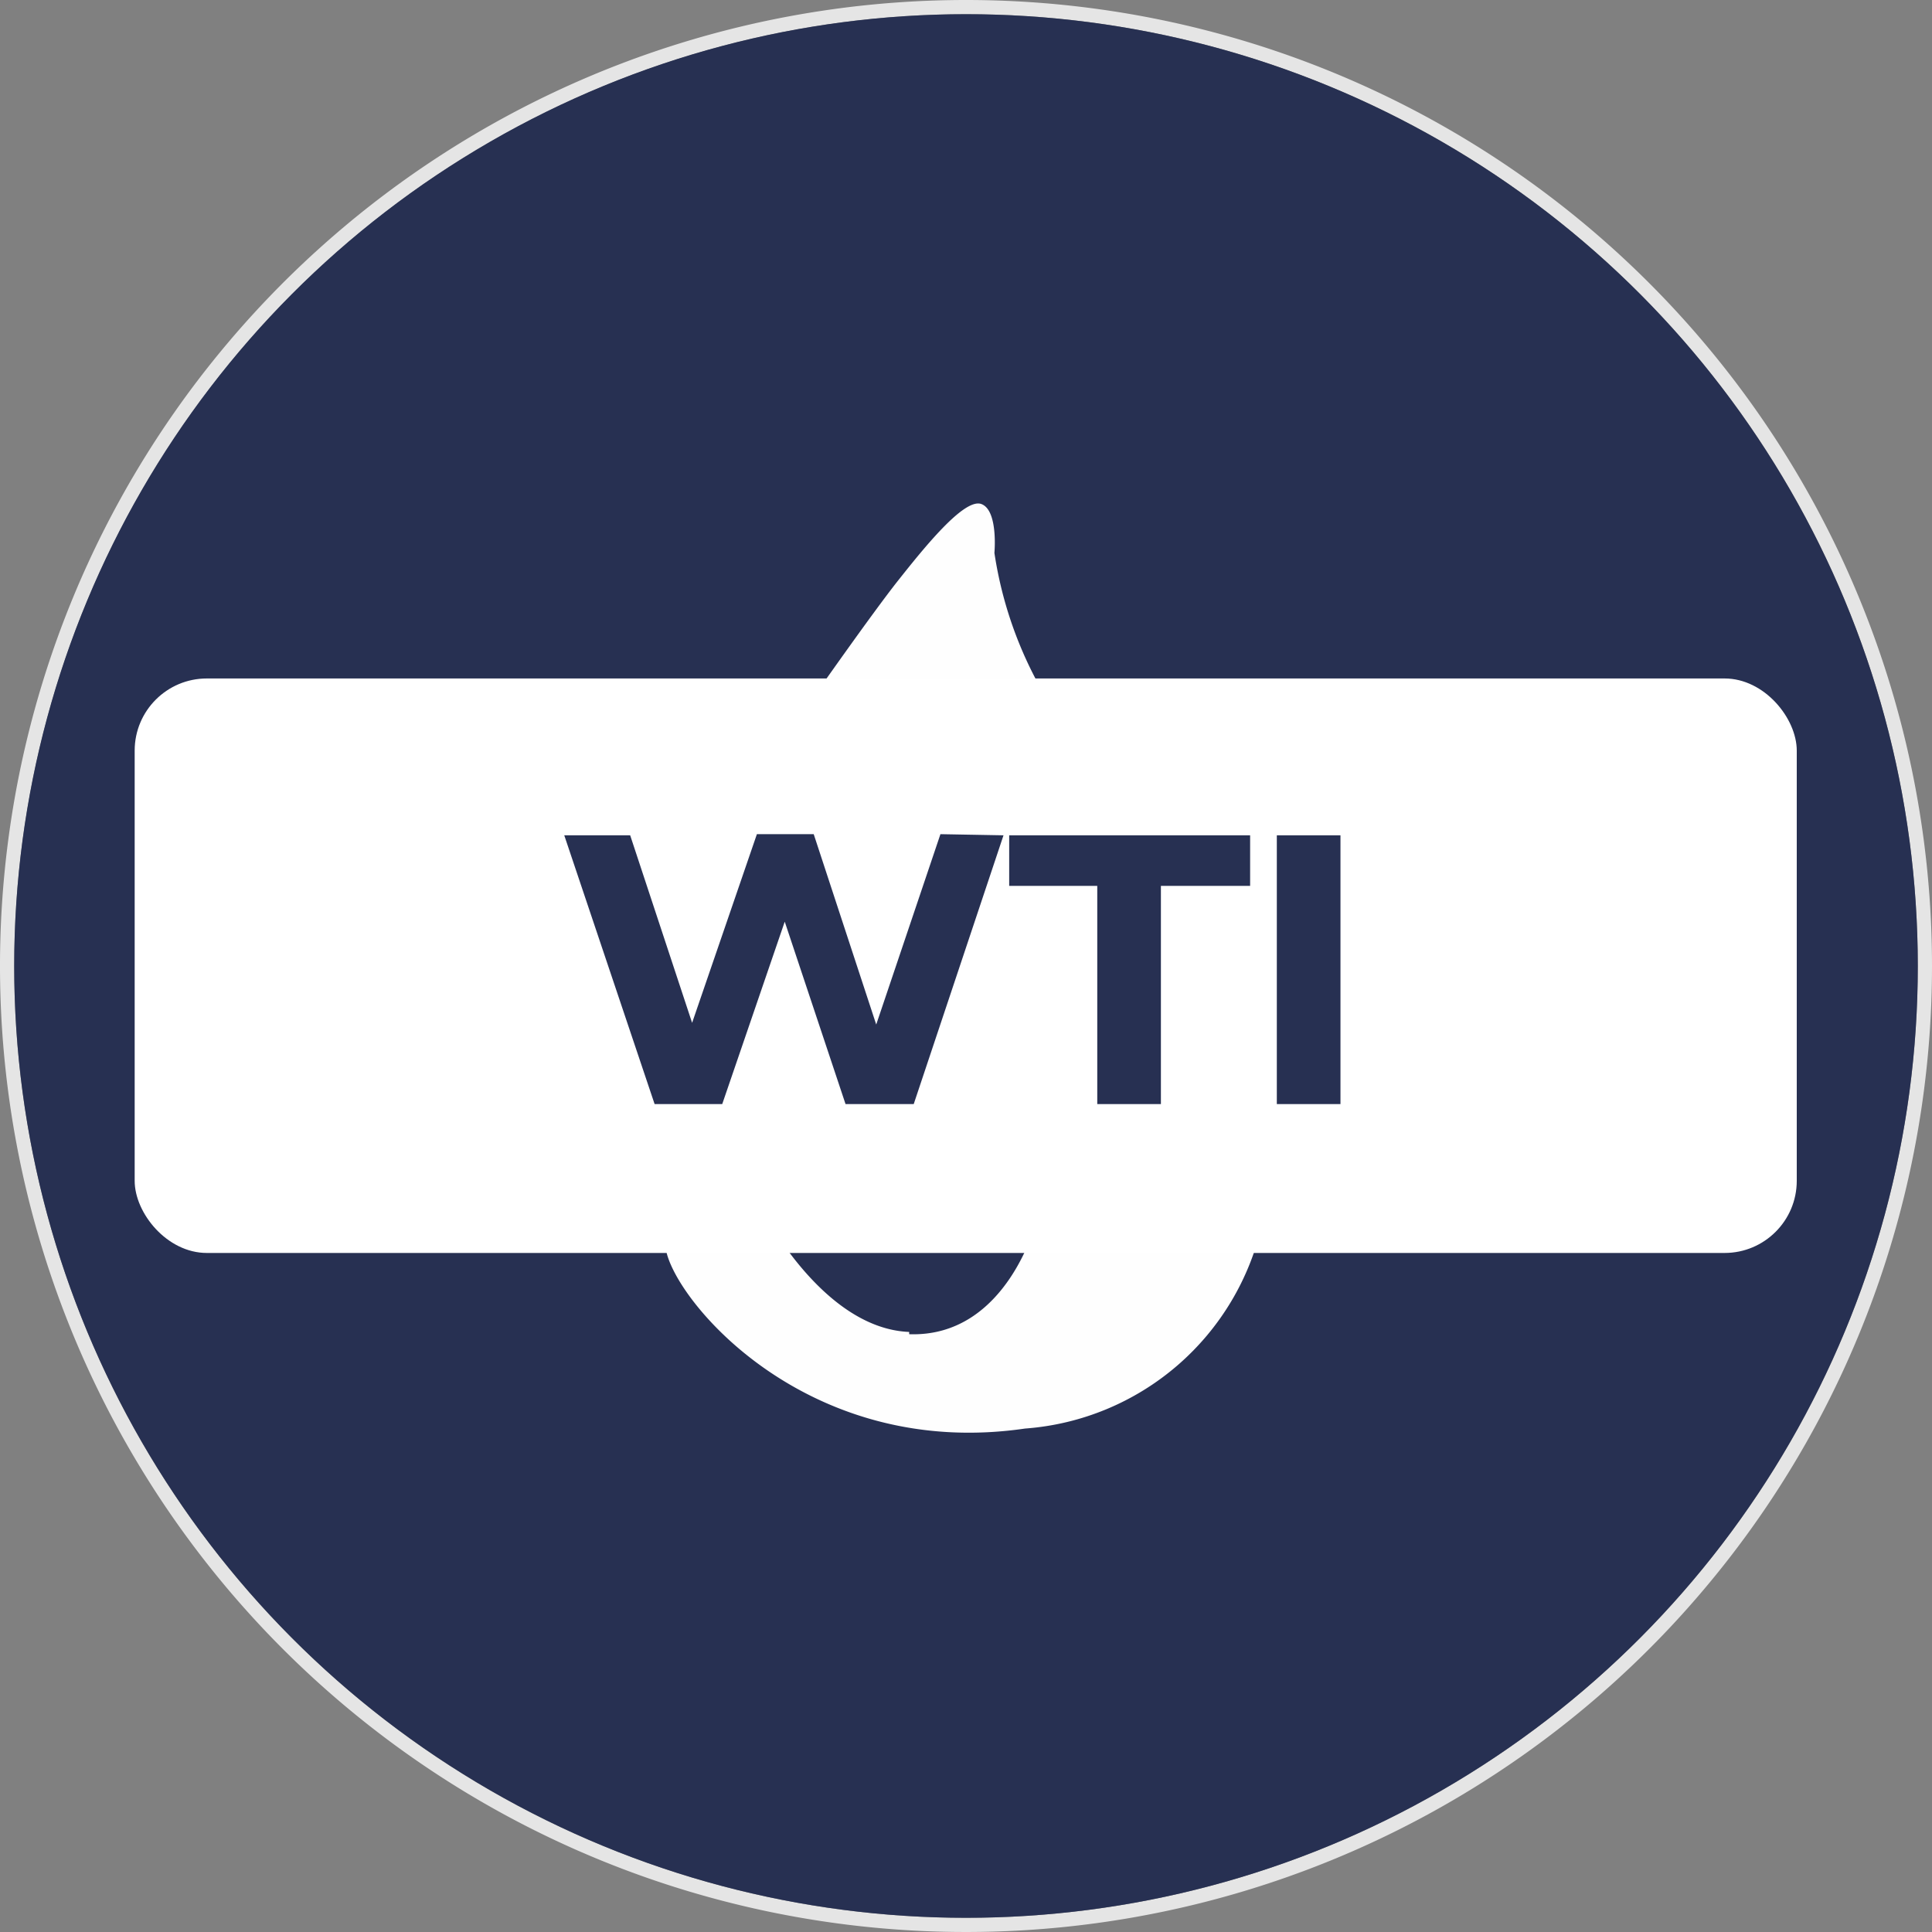
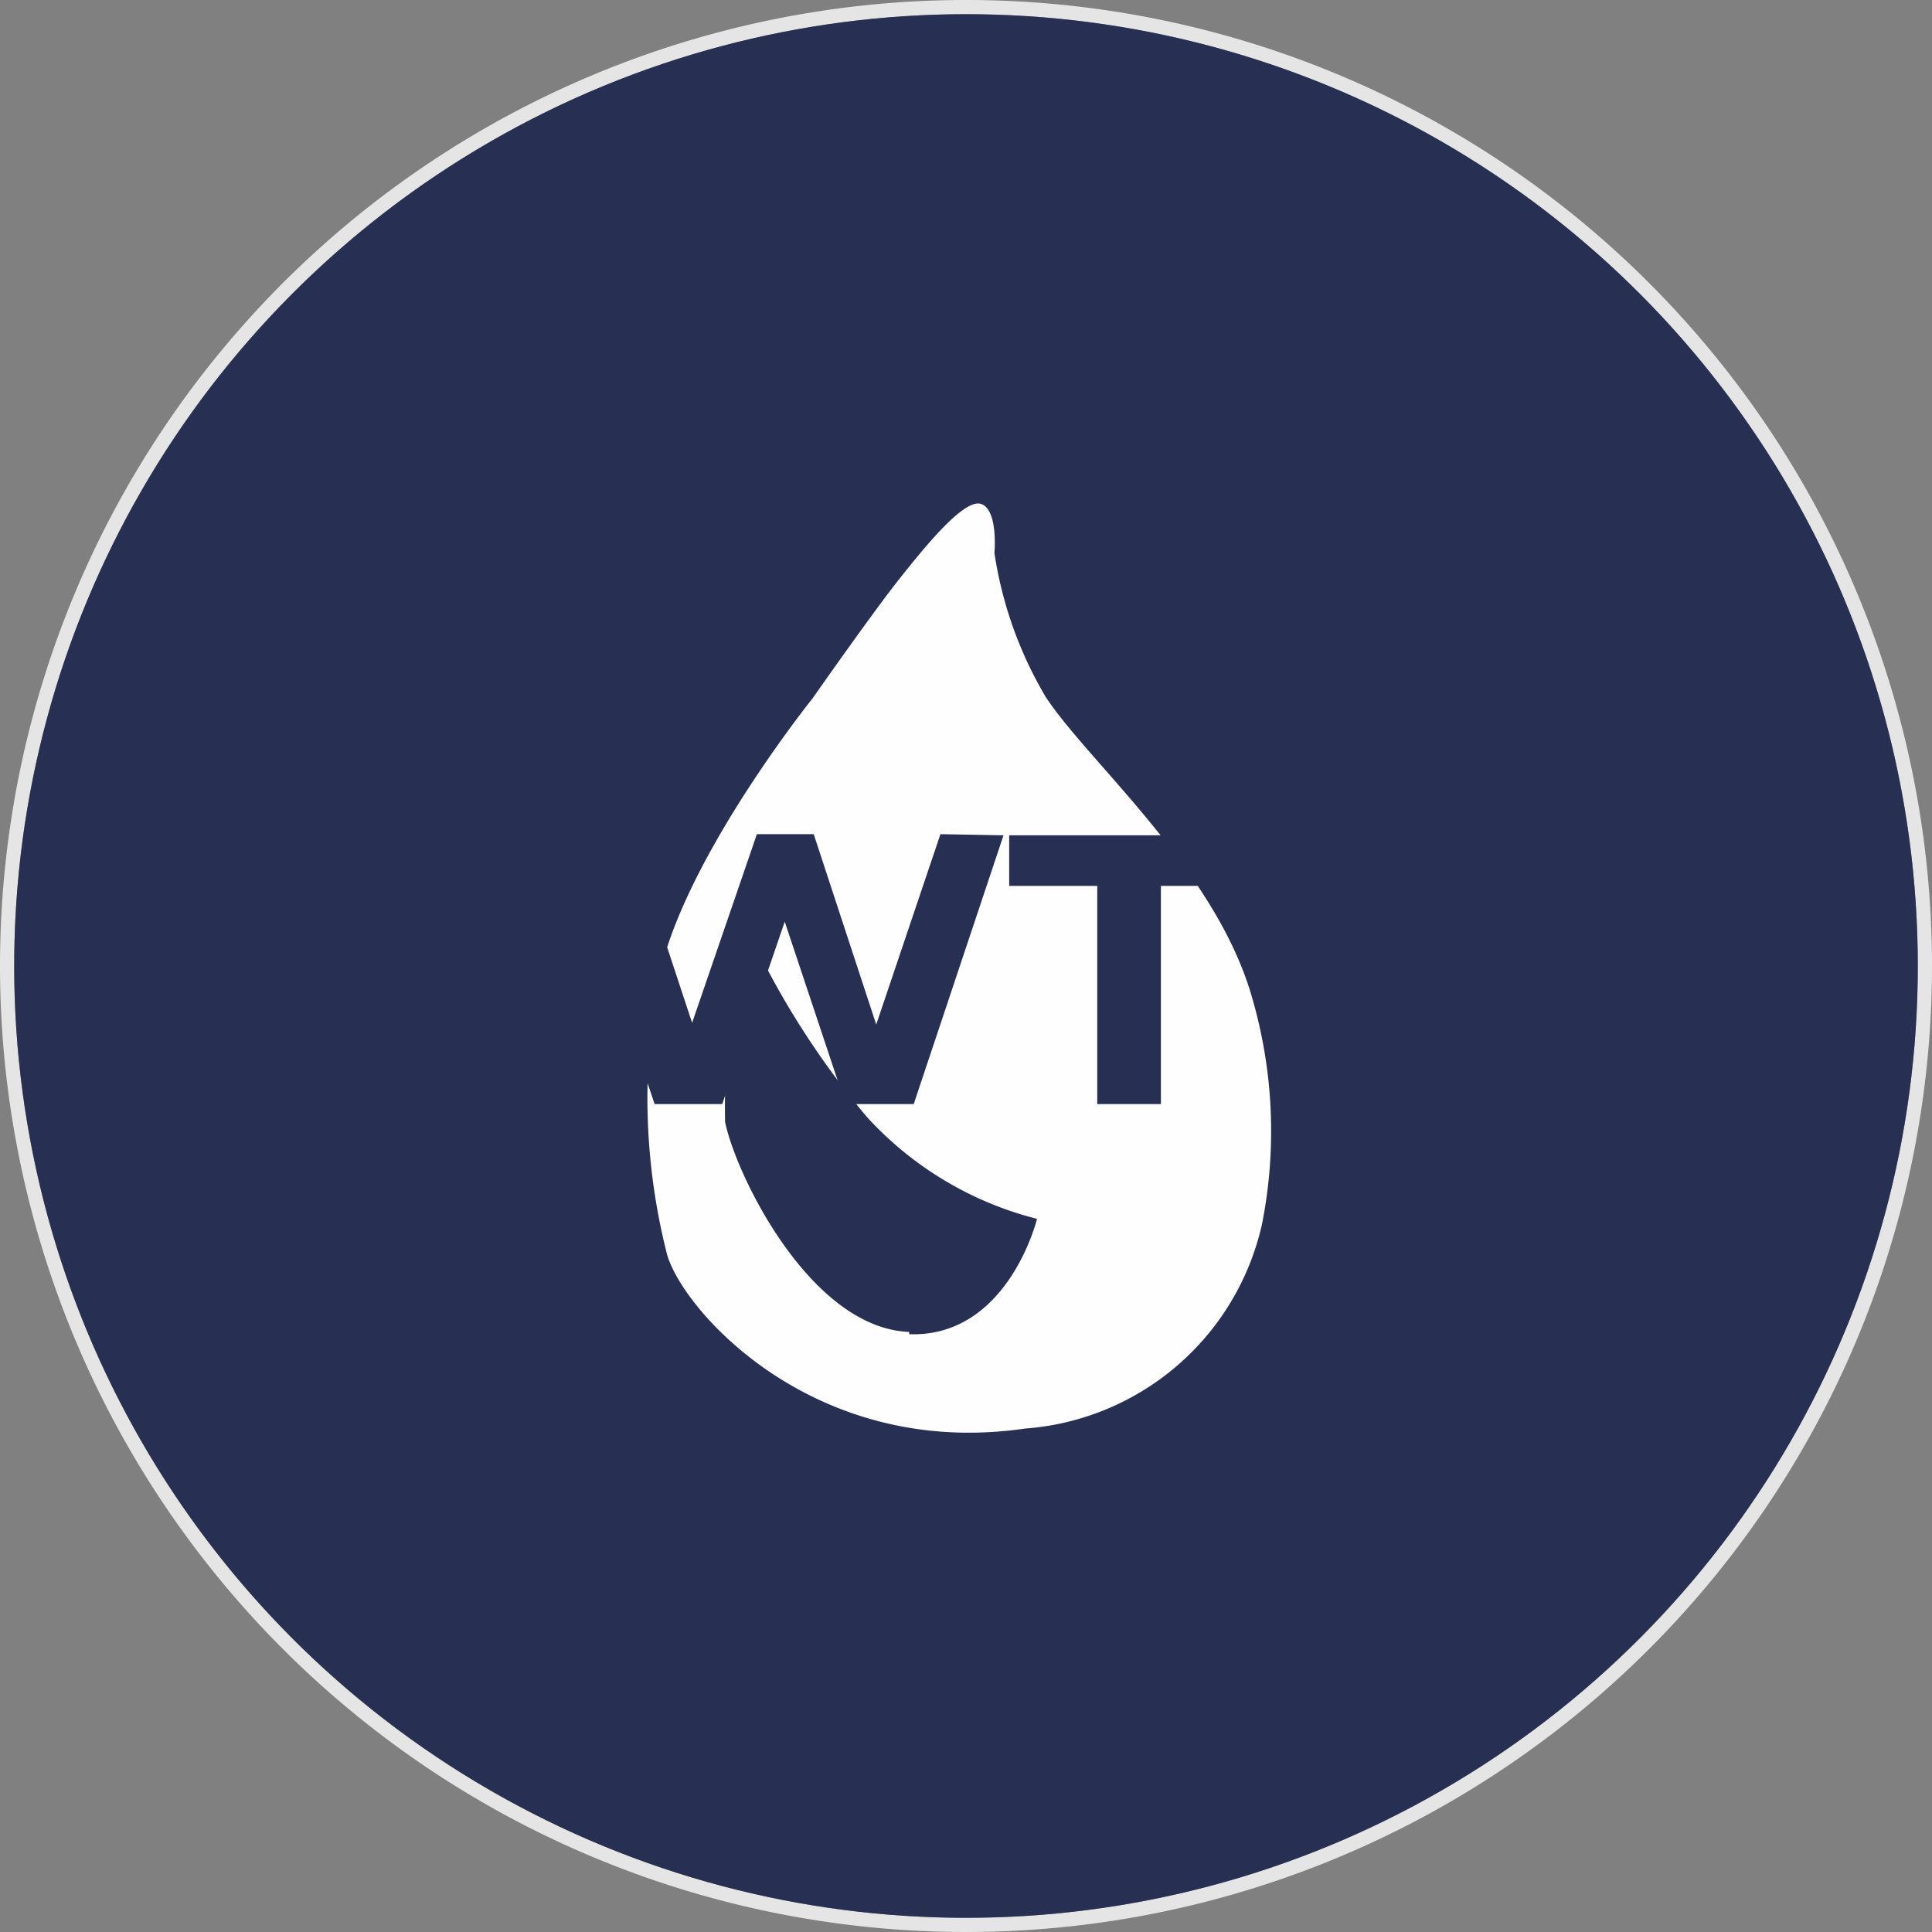
<svg xmlns="http://www.w3.org/2000/svg" viewBox="0 0 34 34">
  <rect x="0" y="0" width="34" height="34" fill="#808080" stroke="none" />
  <defs>
    <style>.cls-1{fill:#e5e5e5;}.cls-2{fill:#273052;}.cls-3{fill:#fefefe;}.cls-4{fill:#fff;}</style>
  </defs>
  <g id="_3" data-name="3">
    <g id="oilwti">
      <path id="BG" class="cls-1" d="M17,.25A16.75,16.75,0,1,1,.25,17,16.76,16.76,0,0,1,17,.25M17,0A17,17,0,1,0,34,17,17,17,0,0,0,17,0Z" />
      <circle class="cls-2" cx="17" cy="17" r="16.75" />
      <path class="cls-3" d="M22,17.44c-.68-2.2-2.88-4.07-3.6-5.18a7,7,0,0,1-.9-2.53s.07-.75-.23-.86-1,.76-1.46,1.34-1.51,2.08-1.51,2.08-2.41,3-2.74,5.11a11.16,11.16,0,0,0,.18,4.68c.29,1,2.6,3.6,6.3,3.06a4.62,4.62,0,0,0,4.17-3.6A8.42,8.42,0,0,0,22,17.44Zm-6,6c-1.75-.07-3.06-2.79-3.24-3.7a12.91,12.91,0,0,1,.39-3.4,14.62,14.62,0,0,0,2.1,3.31,6.07,6.07,0,0,0,3,1.8S17.74,23.54,16,23.48Z" />
-       <rect id="Txt_BG" class="cls-4" x="2.37" y="11.94" width="29.25" height="10.11" rx="1.27" />
      <path class="cls-2" d="M17.66,14.7l-1.58,4.73h-1.2l-1.07-3.21-1.1,3.21H11.52L9.93,14.7h1.16L12.18,18l1.14-3.32h1l1.1,3.35,1.13-3.35Z" />
      <path class="cls-2" d="M19.31,15.59H17.76V14.7H22v.89H20.43v3.84H19.31Z" />
-       <path class="cls-2" d="M22.47,14.7h1.12v4.73H22.47Z" />
    </g>
  </g>
</svg>